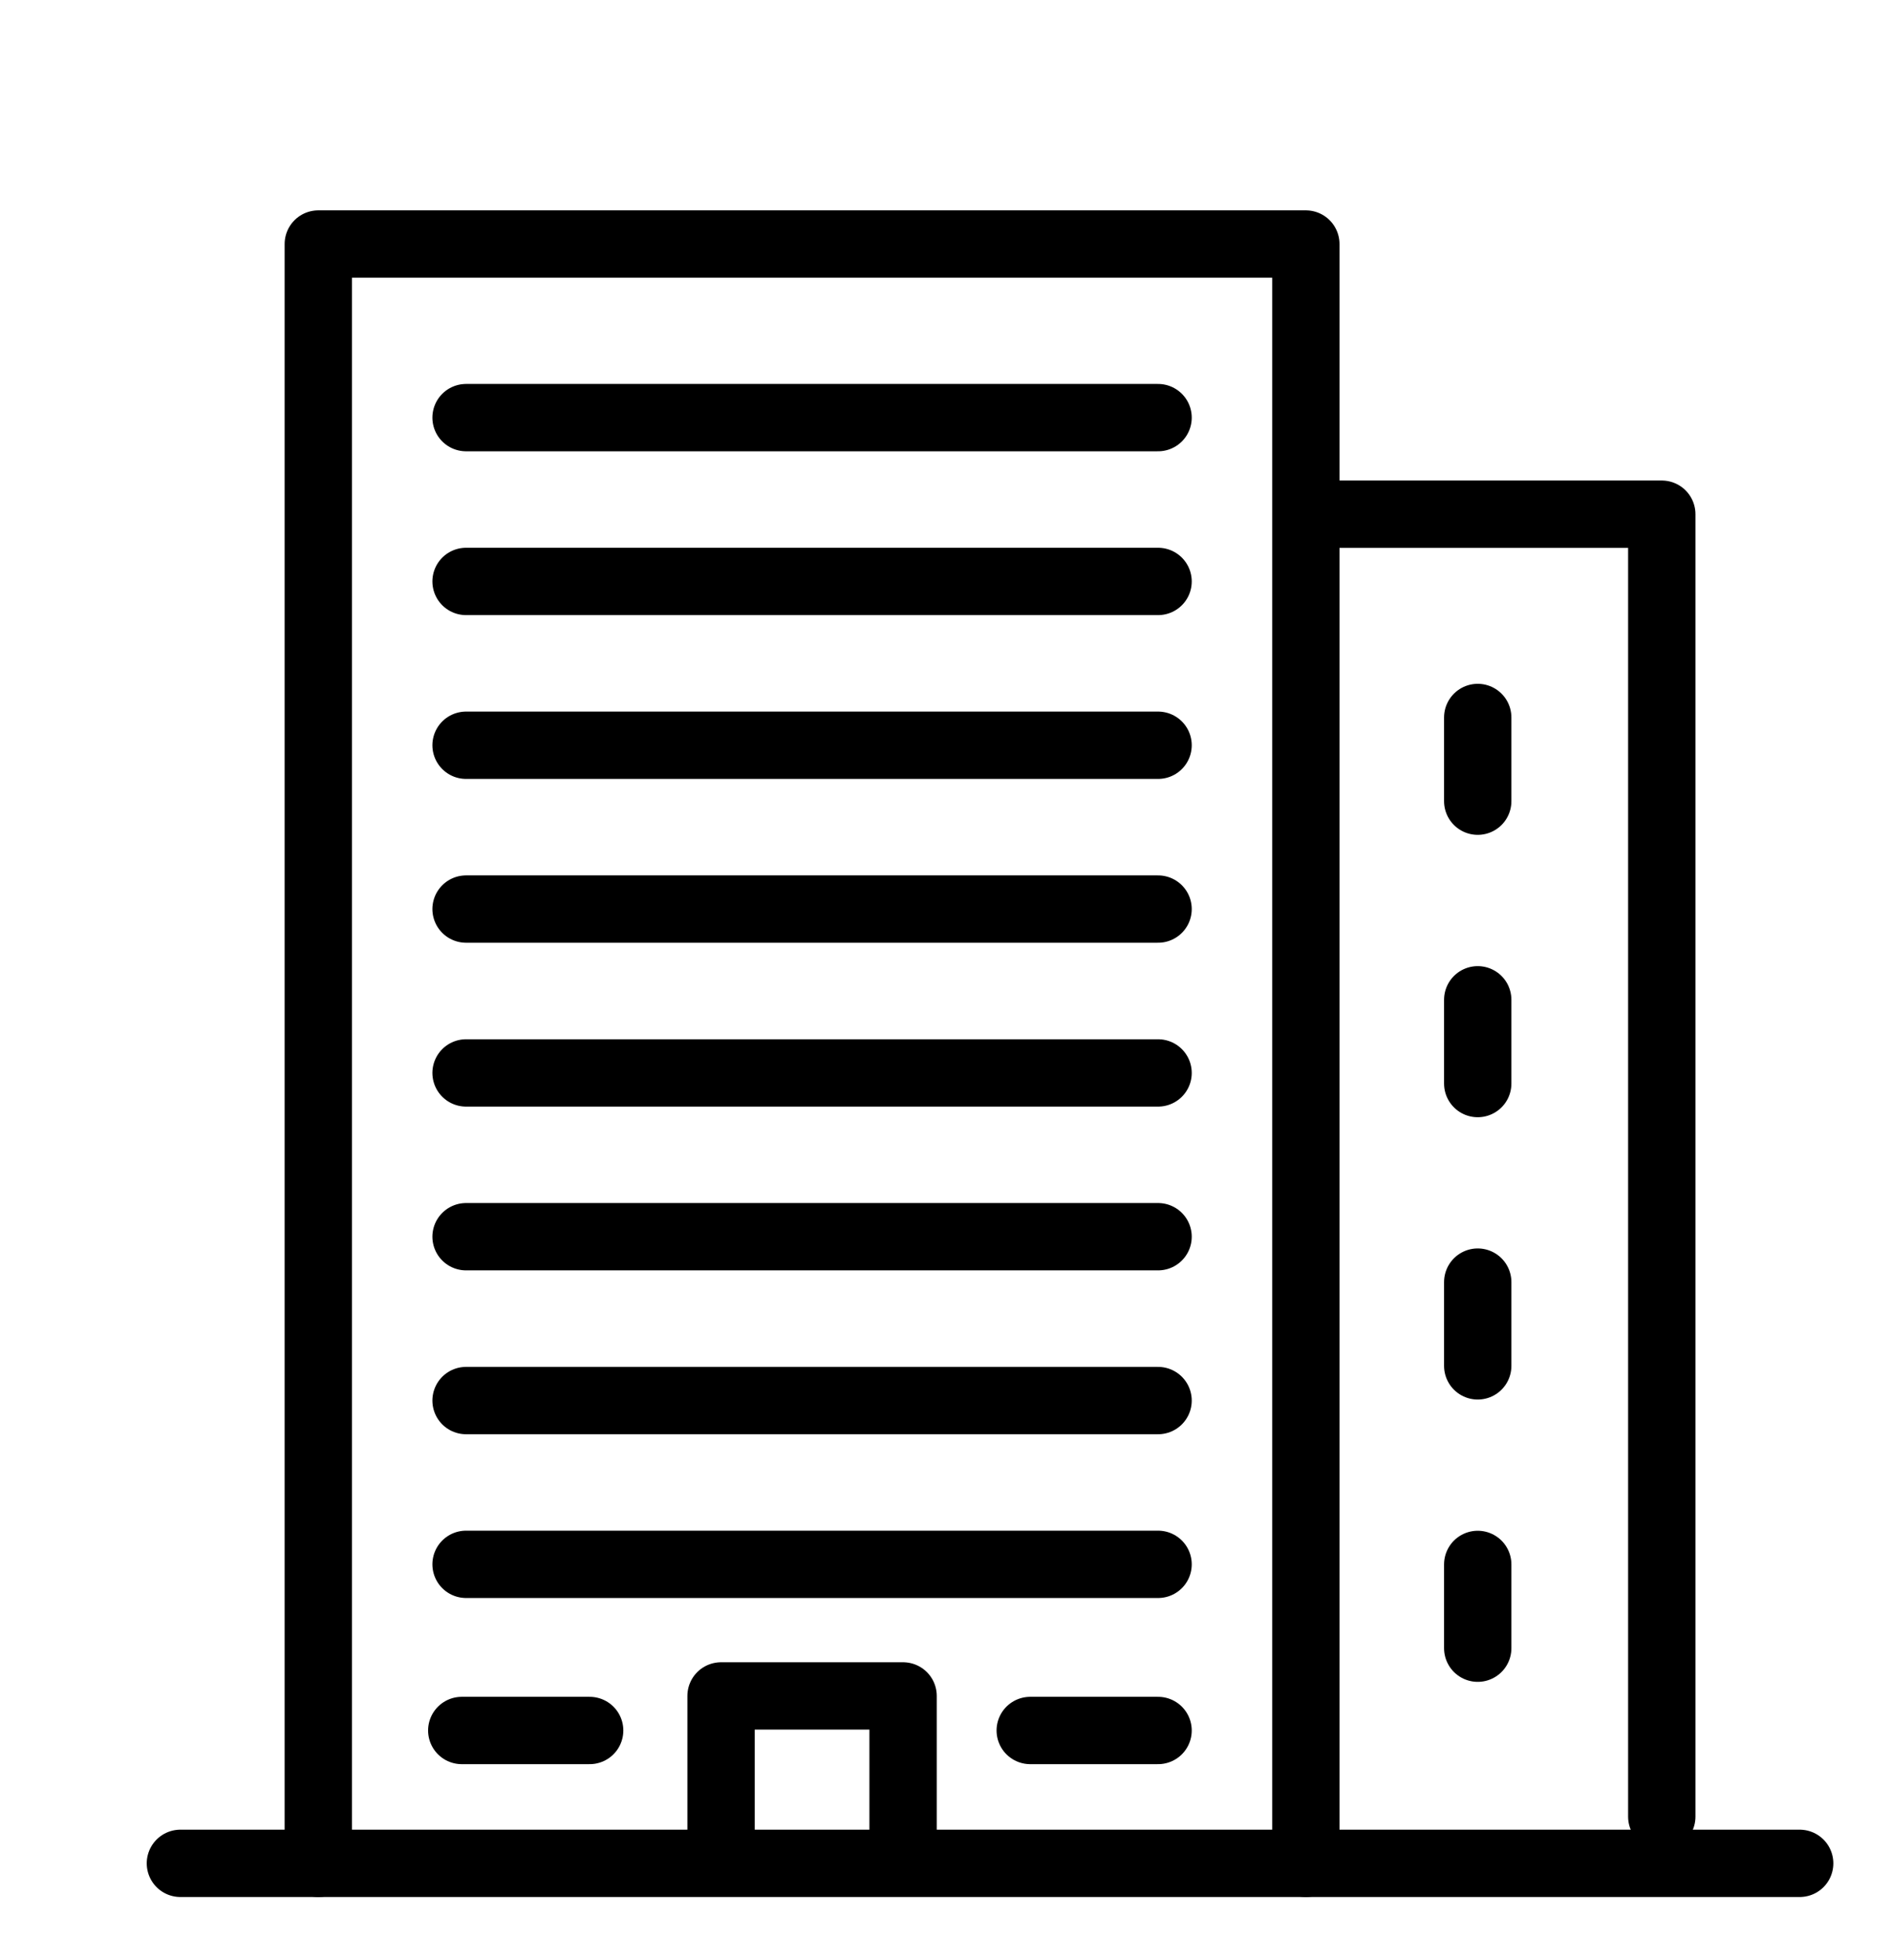
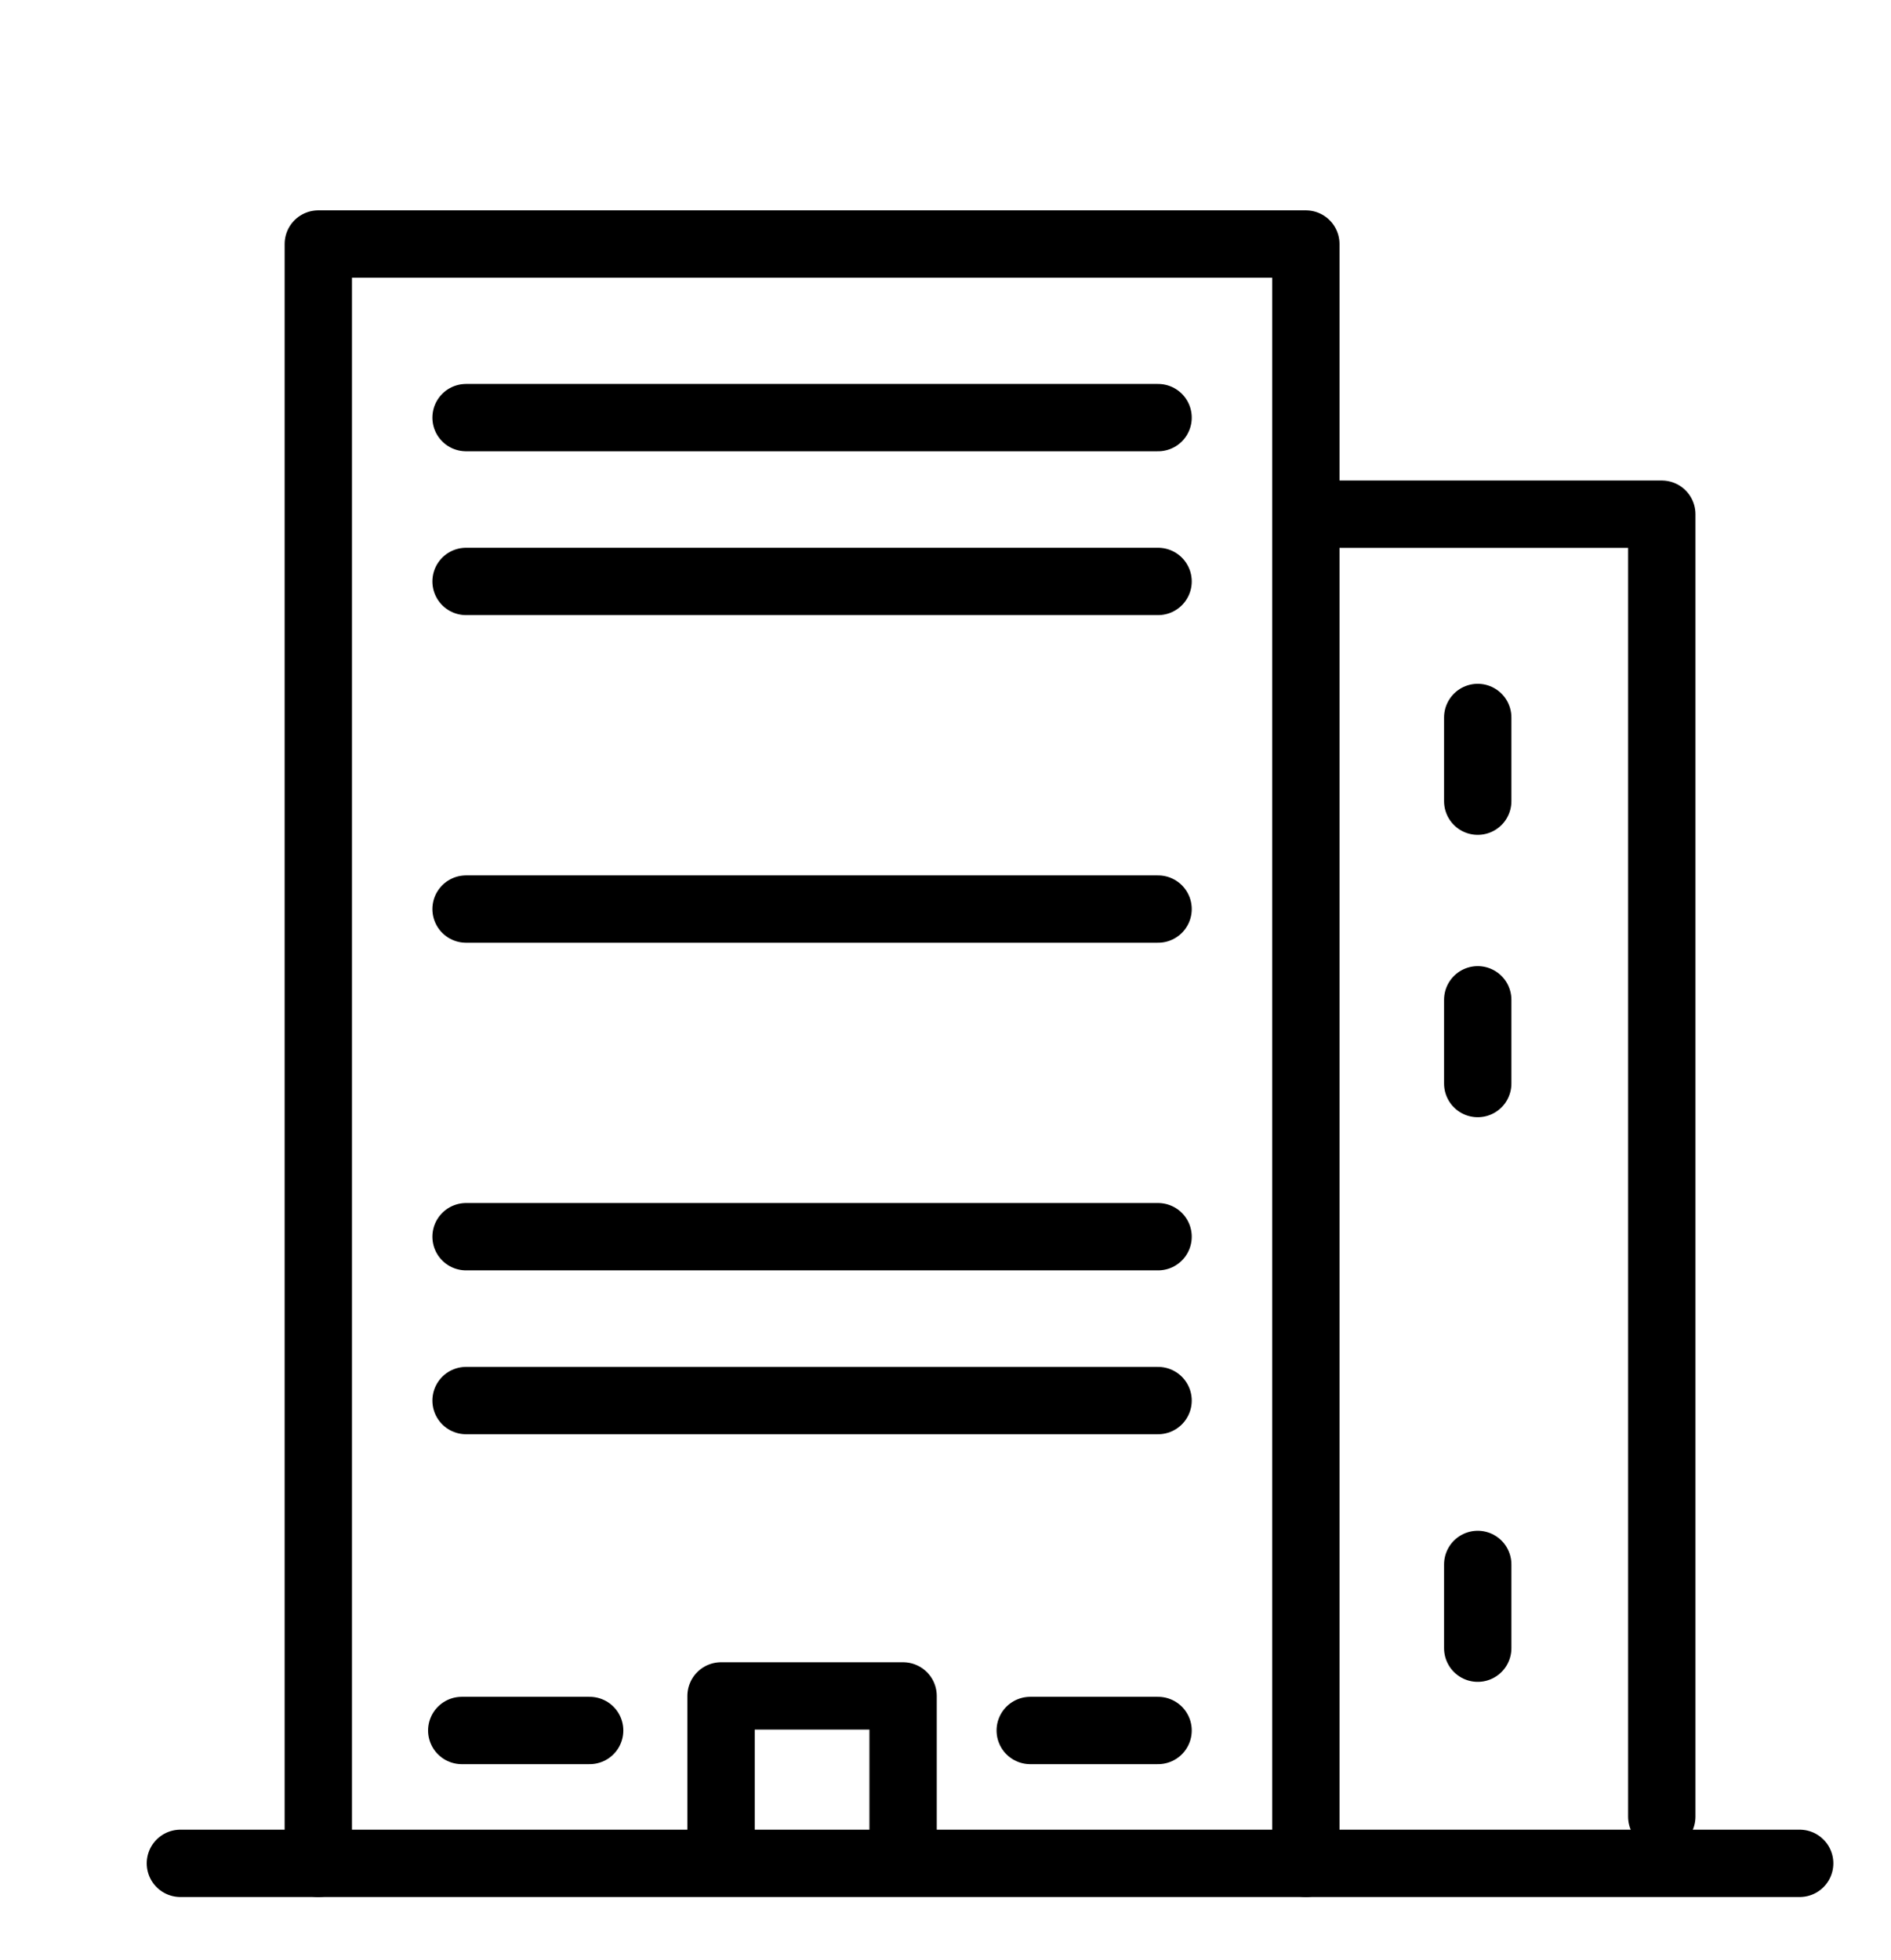
<svg xmlns="http://www.w3.org/2000/svg" version="1.1" id="Ebene_1" x="0px" y="0px" viewBox="0 0 40.44 41.606" enable-background="new 0 0 40.44 41.606" xml:space="preserve" width="55" height="57">
  <line fill="none" stroke="#000000" stroke-width="1.44" stroke-linecap="round" stroke-linejoin="round" stroke-miterlimit="22.926" x1="3.858" y1="39.693" x2="38.487" y2="39.693" />
  <polyline fill="none" stroke="#000000" stroke-width="1.44" stroke-linecap="round" stroke-linejoin="round" stroke-miterlimit="22.926" points="  6.807,39.693 6.807,5.066 27.926,5.066 27.926,39.693 " />
  <polyline fill="none" stroke="#000000" stroke-width="1.44" stroke-linecap="round" stroke-linejoin="round" stroke-miterlimit="22.926" points="  28.397,10.843 35.538,10.843 35.538,38.695 " />
  <polyline fill="none" stroke="#000000" stroke-width="1.44" stroke-linecap="round" stroke-linejoin="round" stroke-miterlimit="22.926" points="  15.42,39.26 15.42,36.113 19.313,36.113 19.313,39.26 " />
  <line fill="none" stroke="#000000" stroke-width="1.44" stroke-linecap="round" stroke-linejoin="round" stroke-miterlimit="22.926" x1="9.967" y1="8.778" x2="24.766" y2="8.778" />
  <line fill="none" stroke="#000000" stroke-width="1.44" stroke-linecap="round" stroke-linejoin="round" stroke-miterlimit="22.926" x1="31.602" y1="16.98" x2="31.602" y2="15.19" />
  <line fill="none" stroke="#000000" stroke-width="1.44" stroke-linecap="round" stroke-linejoin="round" stroke-miterlimit="22.926" x1="31.602" y1="23.018" x2="31.602" y2="21.227" />
-   <line fill="none" stroke="#000000" stroke-width="1.44" stroke-linecap="round" stroke-linejoin="round" stroke-miterlimit="22.926" x1="31.602" y1="29.055" x2="31.602" y2="27.264" />
  <line fill="none" stroke="#000000" stroke-width="1.44" stroke-linecap="round" stroke-linejoin="round" stroke-miterlimit="22.926" x1="31.602" y1="35.092" x2="31.602" y2="33.301" />
  <line fill="none" stroke="#000000" stroke-width="1.44" stroke-linecap="round" stroke-linejoin="round" stroke-miterlimit="22.926" x1="9.967" y1="12.281" x2="24.766" y2="12.281" />
-   <line fill="none" stroke="#000000" stroke-width="1.44" stroke-linecap="round" stroke-linejoin="round" stroke-miterlimit="22.926" x1="9.967" y1="15.784" x2="24.766" y2="15.784" />
  <line fill="none" stroke="#000000" stroke-width="1.44" stroke-linecap="round" stroke-linejoin="round" stroke-miterlimit="22.926" x1="9.967" y1="19.287" x2="24.766" y2="19.287" />
-   <line fill="none" stroke="#000000" stroke-width="1.44" stroke-linecap="round" stroke-linejoin="round" stroke-miterlimit="22.926" x1="9.967" y1="22.791" x2="24.766" y2="22.791" />
  <line fill="none" stroke="#000000" stroke-width="1.44" stroke-linecap="round" stroke-linejoin="round" stroke-miterlimit="22.926" x1="9.967" y1="26.293" x2="24.766" y2="26.293" />
  <line fill="none" stroke="#000000" stroke-width="1.44" stroke-linecap="round" stroke-linejoin="round" stroke-miterlimit="22.926" x1="9.967" y1="29.797" x2="24.766" y2="29.797" />
-   <line fill="none" stroke="#000000" stroke-width="1.44" stroke-linecap="round" stroke-linejoin="round" stroke-miterlimit="22.926" x1="9.967" y1="33.299" x2="24.766" y2="33.299" />
  <line fill="none" stroke="#000000" stroke-width="1.44" stroke-linecap="round" stroke-linejoin="round" stroke-miterlimit="22.926" x1="9.875" y1="36.852" x2="12.61" y2="36.852" />
  <line fill="none" stroke="#000000" stroke-width="1.44" stroke-linecap="round" stroke-linejoin="round" stroke-miterlimit="22.926" x1="22.032" y1="36.852" x2="24.766" y2="36.852" />
</svg>